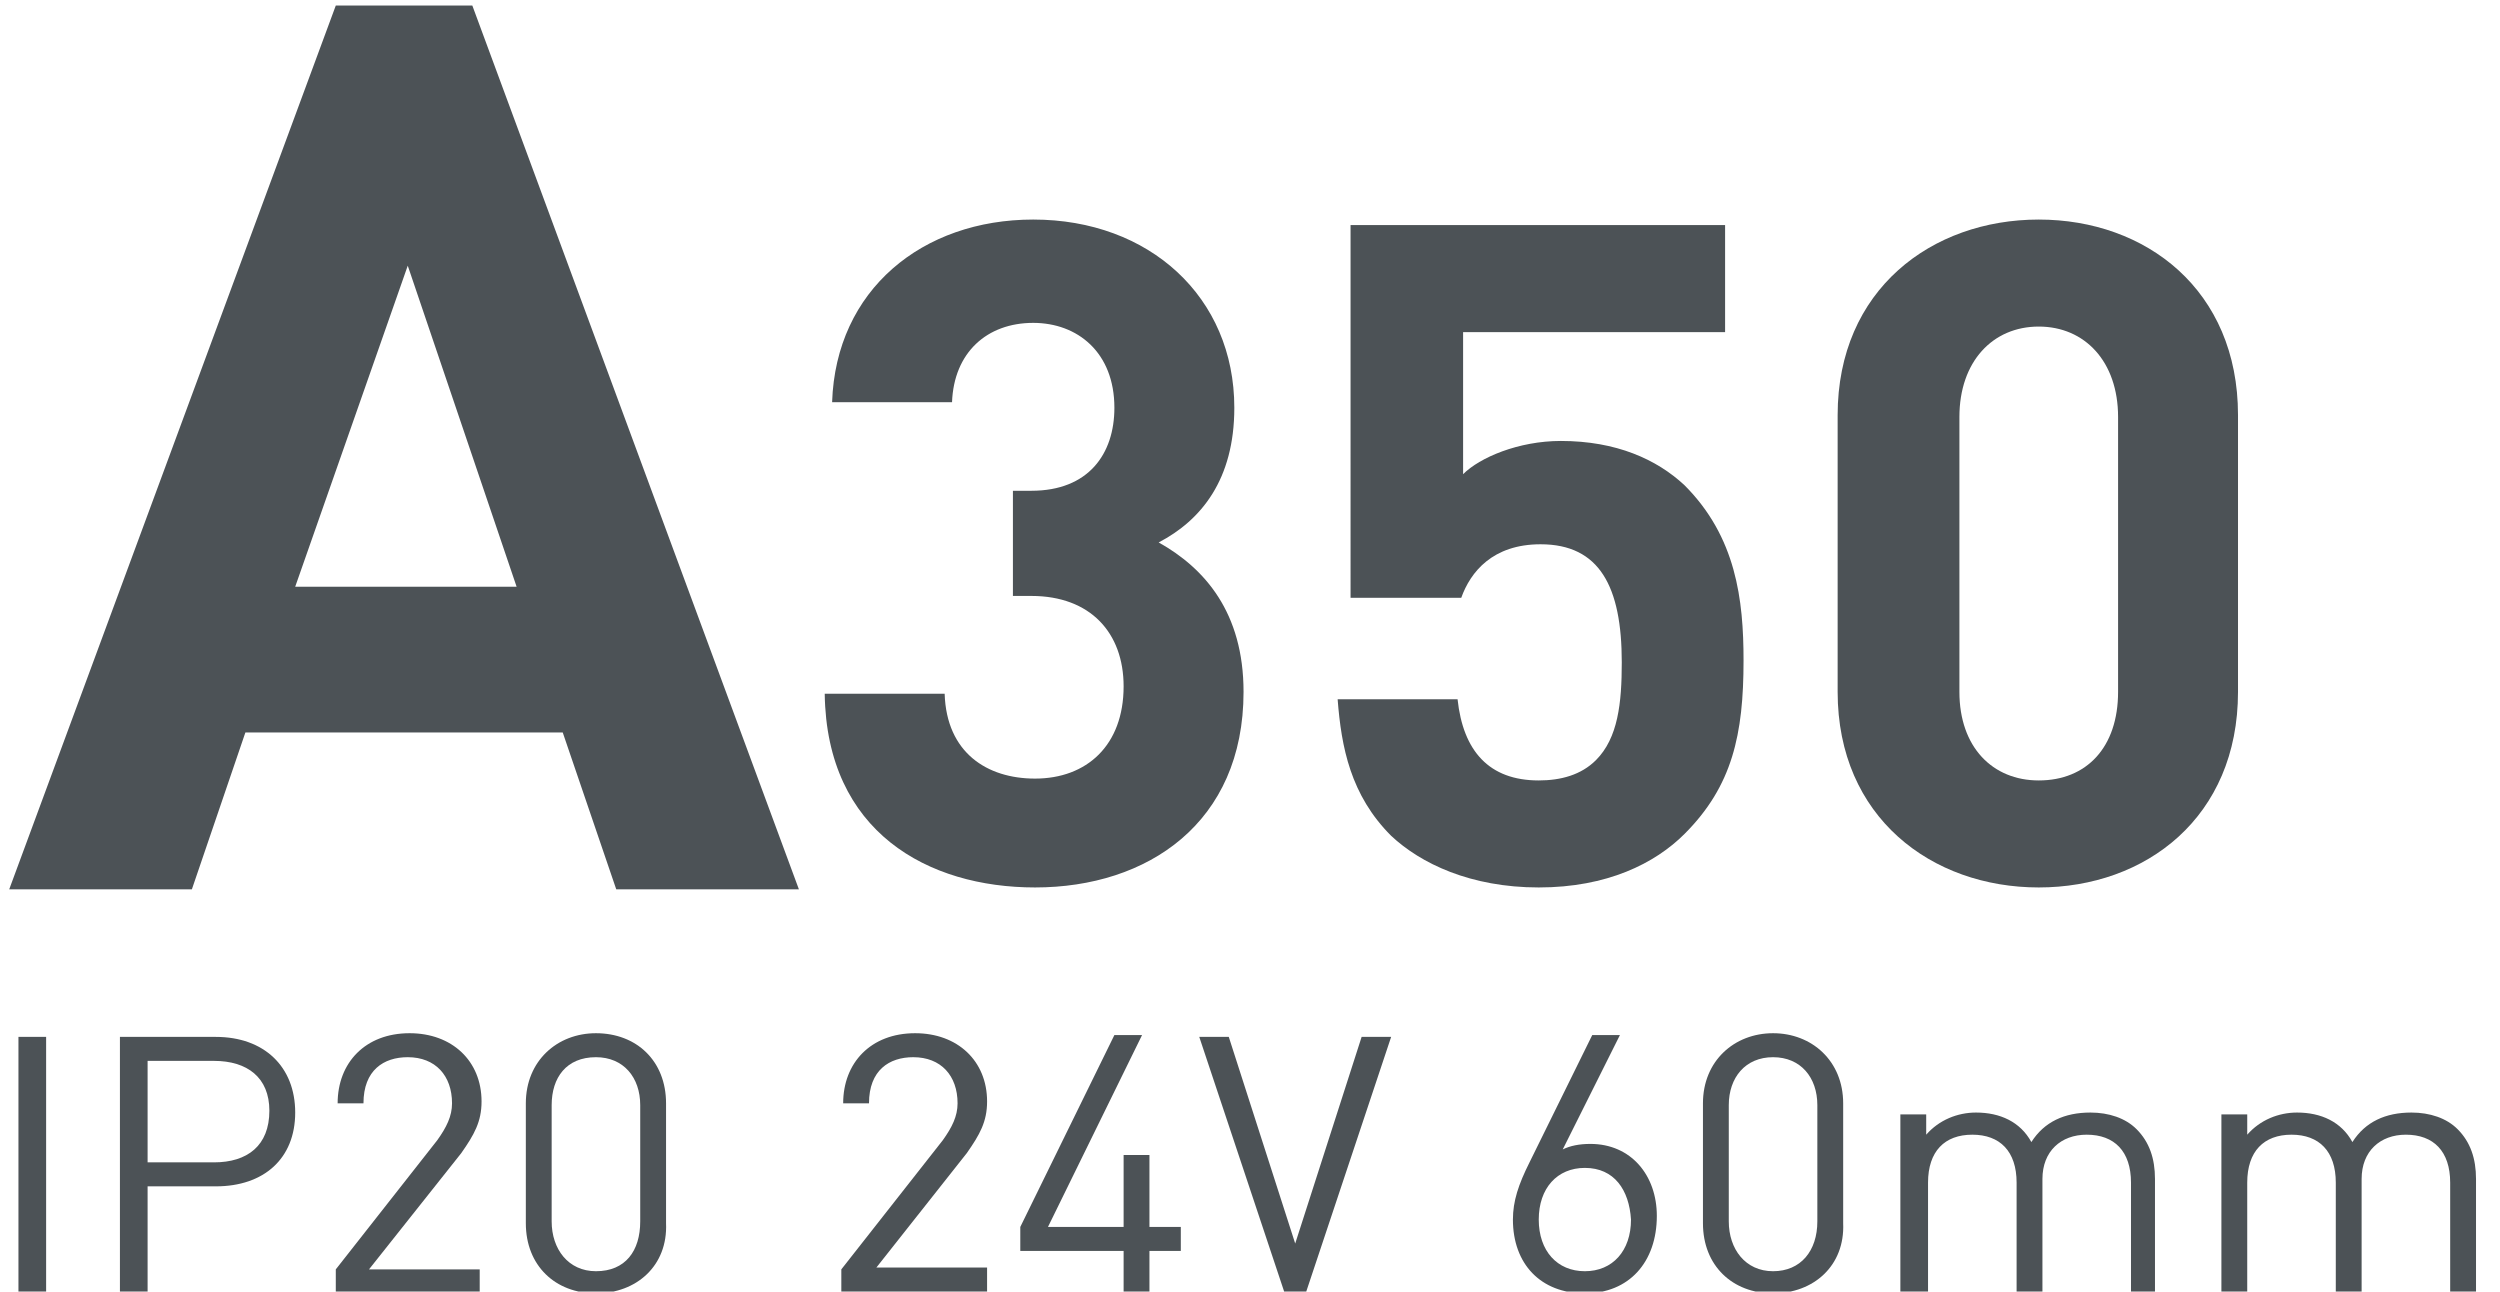
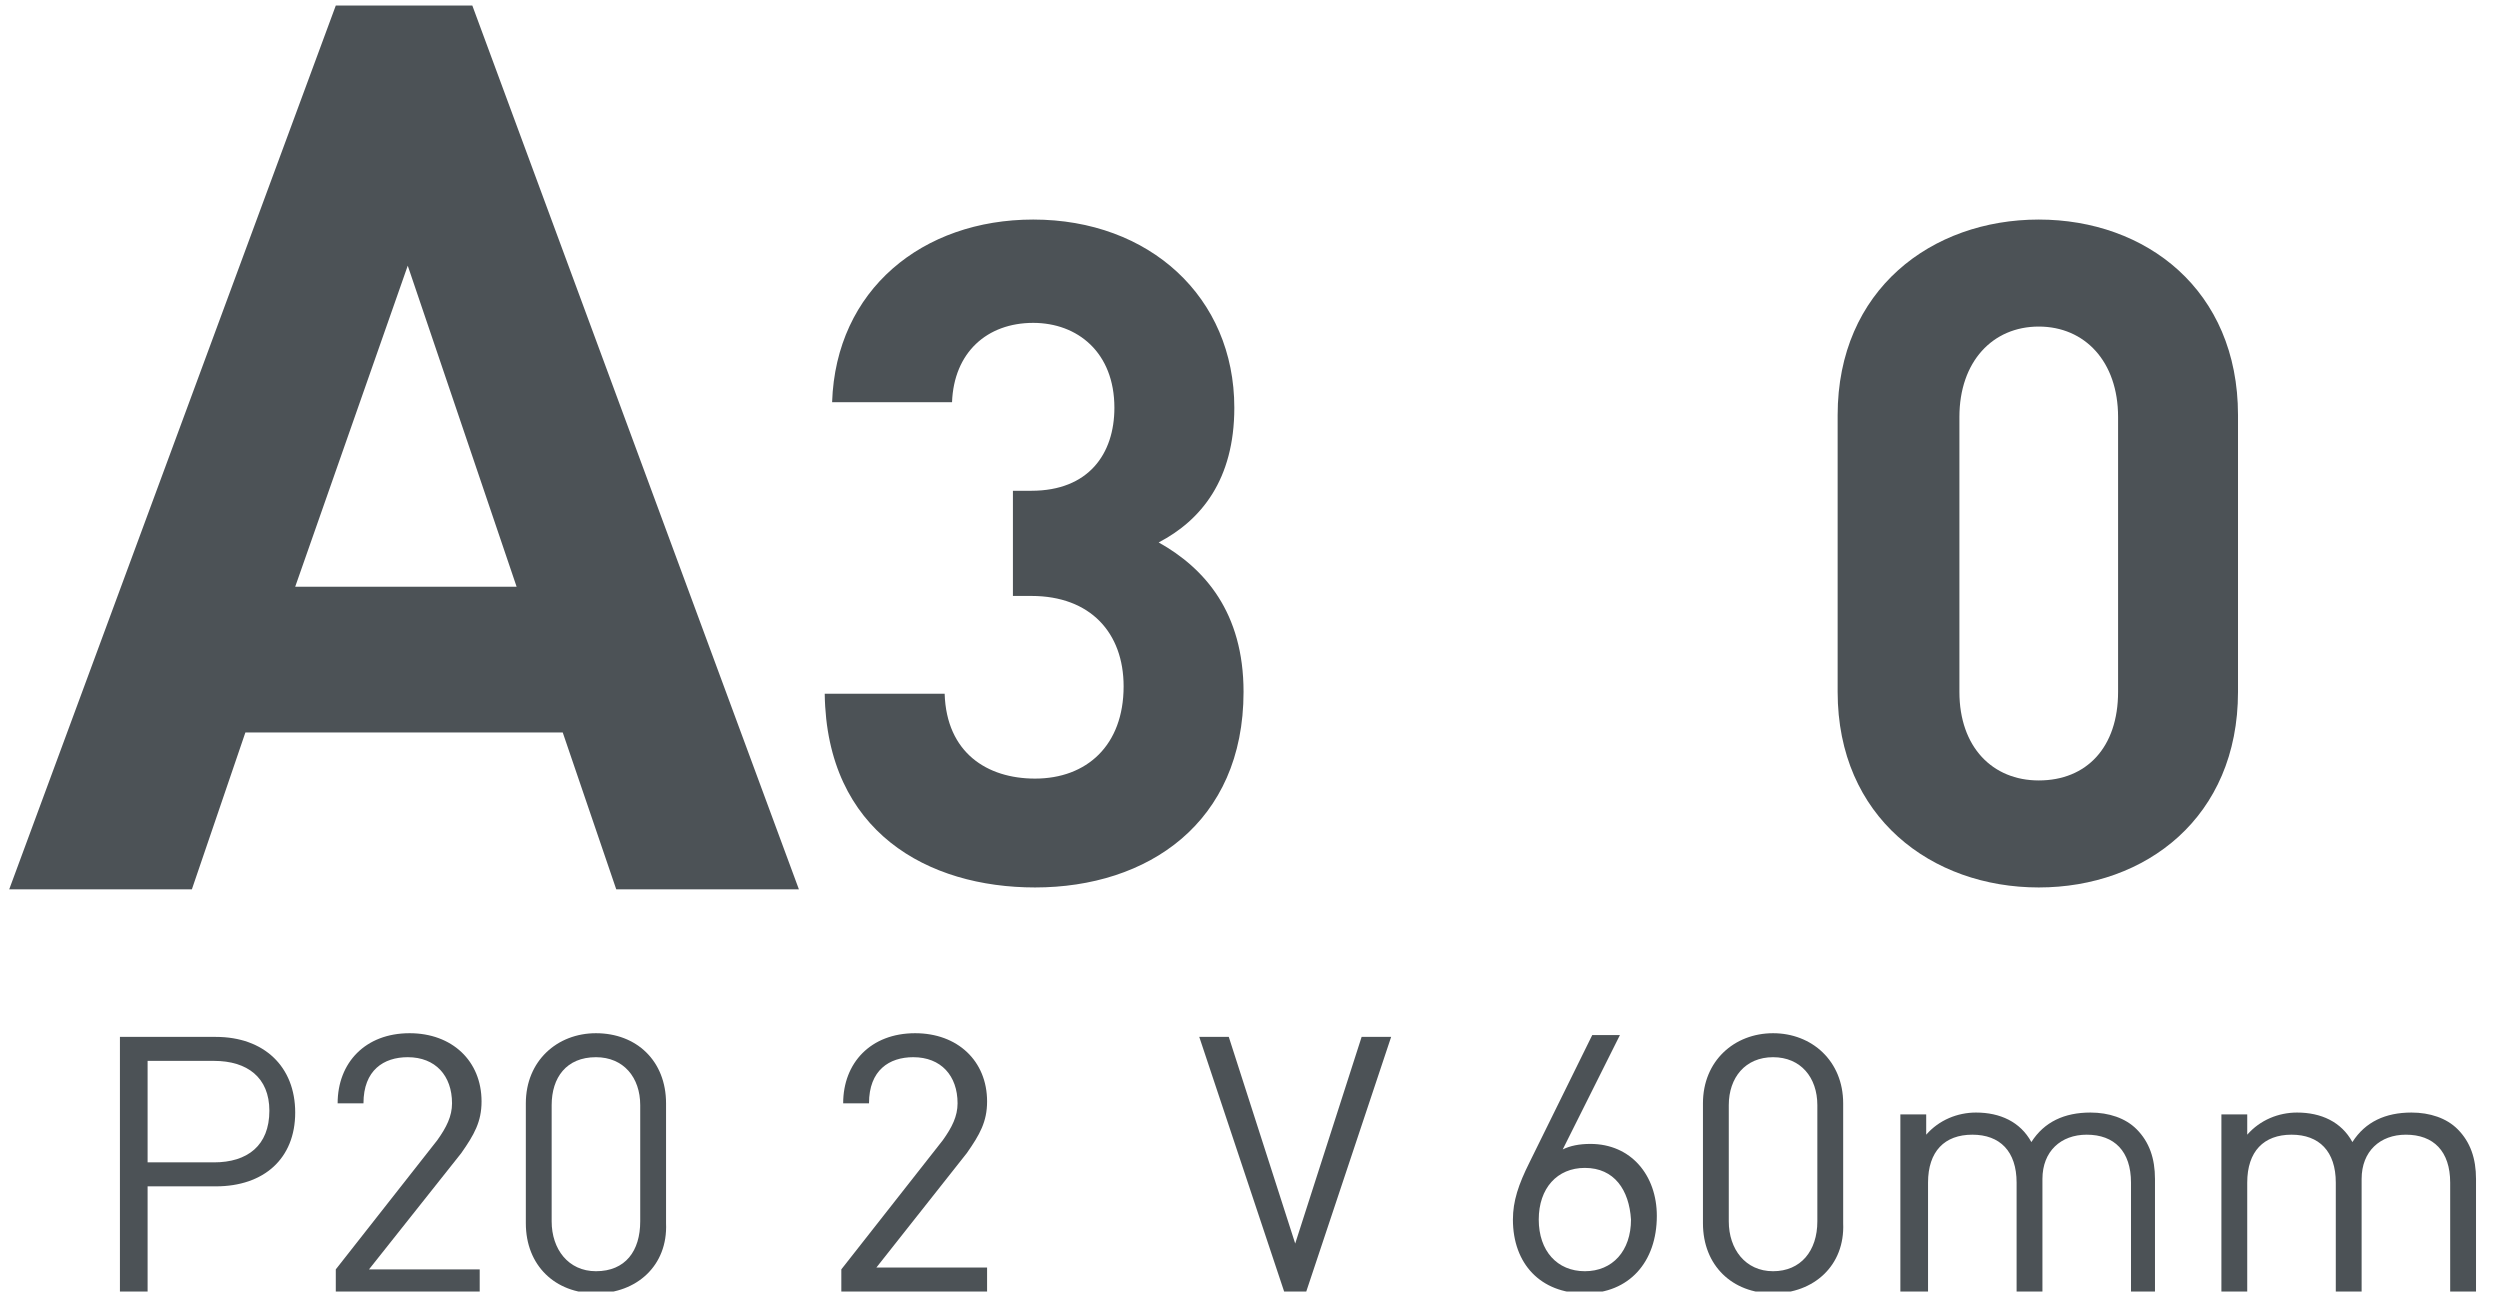
<svg xmlns="http://www.w3.org/2000/svg" version="1.1" id="Layer_2_00000020375260313358177340000000249216311081833402_" x="0px" y="0px" viewBox="0 0 135.5 70" style="enable-background:new 0 0 135.5 70;" xml:space="preserve">
  <style type="text/css">
	.st0{fill:#4C5256;}
</style>
  <g>
    <path class="st0" d="M56.1,48.1c-5.8,0-11.3-3-11.4-10.5h6.5c0.1,3.2,2.3,4.6,4.9,4.6c2.8,0,4.8-1.8,4.8-5c0-2.9-1.8-4.9-5-4.9h-1   v-5.7h1c3.1,0,4.5-2,4.5-4.5c0-3-2-4.6-4.4-4.6c-2.5,0-4.3,1.6-4.4,4.3h-6.5c0.2-6.1,4.9-9.9,10.9-9.9c6.3,0,10.9,4.2,10.9,10.2   c0,3.9-1.8,6.1-4.1,7.3c2.5,1.4,4.6,3.8,4.6,8.1C67.4,44.6,62.2,48.1,56.1,48.1z" />
-     <path class="st0" d="M91.3,45.2c-1.6,1.6-4.2,2.9-7.9,2.9s-6.4-1.3-8-2.8c-2.2-2.2-2.7-4.8-2.9-7.4H79c0.3,2.8,1.7,4.4,4.4,4.4   c1.2,0,2.3-0.3,3.1-1.1c1.2-1.2,1.4-3.1,1.4-5.3c0-4.1-1.2-6.4-4.4-6.4c-2.6,0-3.8,1.5-4.3,2.9h-6V12.2h20.3V18H79.3v7.7   c0.9-0.9,3-1.8,5.3-1.8c3,0,5.2,1,6.7,2.4c2.8,2.8,3.2,6.2,3.2,9.5C94.5,39.8,93.9,42.6,91.3,45.2z" />
    <path class="st0" d="M110.5,48.1c-5.8,0-10.9-3.8-10.9-10.6v-15c0-6.8,5.1-10.6,10.9-10.6s10.8,3.8,10.8,10.6v15   C121.3,44.3,116.3,48.1,110.5,48.1z M114.8,22.6c0-3-1.8-4.9-4.3-4.9s-4.3,1.9-4.3,4.9v14.9c0,3,1.8,4.8,4.3,4.8   c2.6,0,4.3-1.8,4.3-4.8V22.6z" />
  </g>
  <g>
    <path class="st0" d="M33.4,48.2l-2.9-8.5H13.3l-2.9,8.5H0.5L18.2,0.3h7.4l17.7,47.9H33.4z M22.1,14.4L16,31.8h12L22.1,14.4z" />
  </g>
  <g>
    <path class="st0" d="M45.6,70v-1.2l5.5-7c0.5-0.7,0.8-1.3,0.8-2c0-1.5-0.9-2.5-2.4-2.5c-1.3,0-2.4,0.7-2.4,2.5h-1.4   c0-2.2,1.5-3.8,3.9-3.8c2.3,0,3.9,1.5,3.9,3.7c0,1.1-0.4,1.8-1.1,2.8l-4.9,6.2h6V70H45.6z" />
-     <path class="st0" d="M62.3,67.8V70h-1.4v-2.2h-5.6v-1.3l5.1-10.4h1.5l-5.1,10.4h4.1v-3.9h1.4v3.9H64v1.3H62.3z" />
    <path class="st0" d="M70.8,70h-1.2L65,56.2h1.6l3.6,11.2l3.6-11.2h1.6L70.8,70z" />
  </g>
  <g>
-     <path class="st0" d="M1,70V56.2h1.5V70H1z" />
    <path class="st0" d="M11.7,64.3H8V70H6.5V56.2h5.2c2.6,0,4.3,1.6,4.3,4.1S14.3,64.3,11.7,64.3z M11.6,57.5H8V63h3.6   c1.8,0,3-0.9,3-2.8C14.6,58.4,13.4,57.5,11.6,57.5z" />
    <path class="st0" d="M18.2,70v-1.2l5.5-7c0.5-0.7,0.8-1.3,0.8-2c0-1.5-0.9-2.5-2.4-2.5c-1.3,0-2.4,0.7-2.4,2.5h-1.4   c0-2.2,1.5-3.8,3.9-3.8c2.3,0,3.9,1.5,3.9,3.7c0,1.1-0.4,1.8-1.1,2.8l-5,6.3h6V70H18.2z" />
    <path class="st0" d="M32.3,70.1c-2.2,0-3.8-1.5-3.8-3.8v-6.5c0-2.3,1.7-3.8,3.8-3.8c2.2,0,3.8,1.5,3.8,3.8v6.5   C36.2,68.6,34.5,70.1,32.3,70.1z M34.7,59.9c0-1.5-0.9-2.6-2.4-2.6c-1.6,0-2.4,1.1-2.4,2.6v6.3c0,1.5,0.9,2.7,2.4,2.7   c1.6,0,2.4-1.1,2.4-2.7V59.9z" />
  </g>
  <g>
    <path class="st0" d="M85.9,70.1c-2.4,0-3.9-1.6-3.9-4c0-1,0.3-1.9,0.9-3.1l3.4-6.9h1.5l-3.1,6.2c0.4-0.2,0.9-0.3,1.5-0.3   c2.2,0,3.6,1.7,3.6,3.9C89.8,68.4,88.3,70.1,85.9,70.1z M85.9,63.3c-1.5,0-2.5,1.1-2.5,2.8c0,1.7,1,2.8,2.5,2.8s2.5-1.1,2.5-2.8   C88.3,64.5,87.5,63.3,85.9,63.3z" />
    <path class="st0" d="M96.1,70.1c-2.2,0-3.8-1.5-3.8-3.8v-6.5c0-2.3,1.7-3.8,3.8-3.8s3.8,1.5,3.8,3.8v6.5   C100,68.6,98.3,70.1,96.1,70.1z M98.5,59.9c0-1.5-0.9-2.6-2.4-2.6s-2.4,1.1-2.4,2.6v6.3c0,1.5,0.9,2.7,2.4,2.7s2.4-1.1,2.4-2.7   V59.9z" />
    <path class="st0" d="M115.5,70v-5.9c0-1.7-0.9-2.6-2.4-2.6c-1.4,0-2.4,0.9-2.4,2.4V70h-1.4v-5.9c0-1.7-0.9-2.6-2.4-2.6   c-1.5,0-2.4,0.9-2.4,2.6V70H103v-9.6h1.4v1.1c0.7-0.8,1.7-1.2,2.7-1.2c1.3,0,2.4,0.5,3,1.6c0.7-1.1,1.8-1.6,3.2-1.6   c1,0,1.9,0.3,2.5,0.9c0.7,0.7,1,1.6,1,2.7V70H115.5z" />
    <path class="st0" d="M132.8,70v-5.9c0-1.7-0.9-2.6-2.4-2.6c-1.4,0-2.4,0.9-2.4,2.4V70h-1.4v-5.9c0-1.7-0.9-2.6-2.4-2.6   c-1.5,0-2.4,0.9-2.4,2.6V70h-1.4v-9.6h1.4v1.1c0.7-0.8,1.7-1.2,2.7-1.2c1.3,0,2.4,0.5,3,1.6c0.7-1.1,1.8-1.6,3.2-1.6   c1,0,1.9,0.3,2.5,0.9c0.7,0.7,1,1.6,1,2.7V70H132.8z" />
  </g>
</svg>